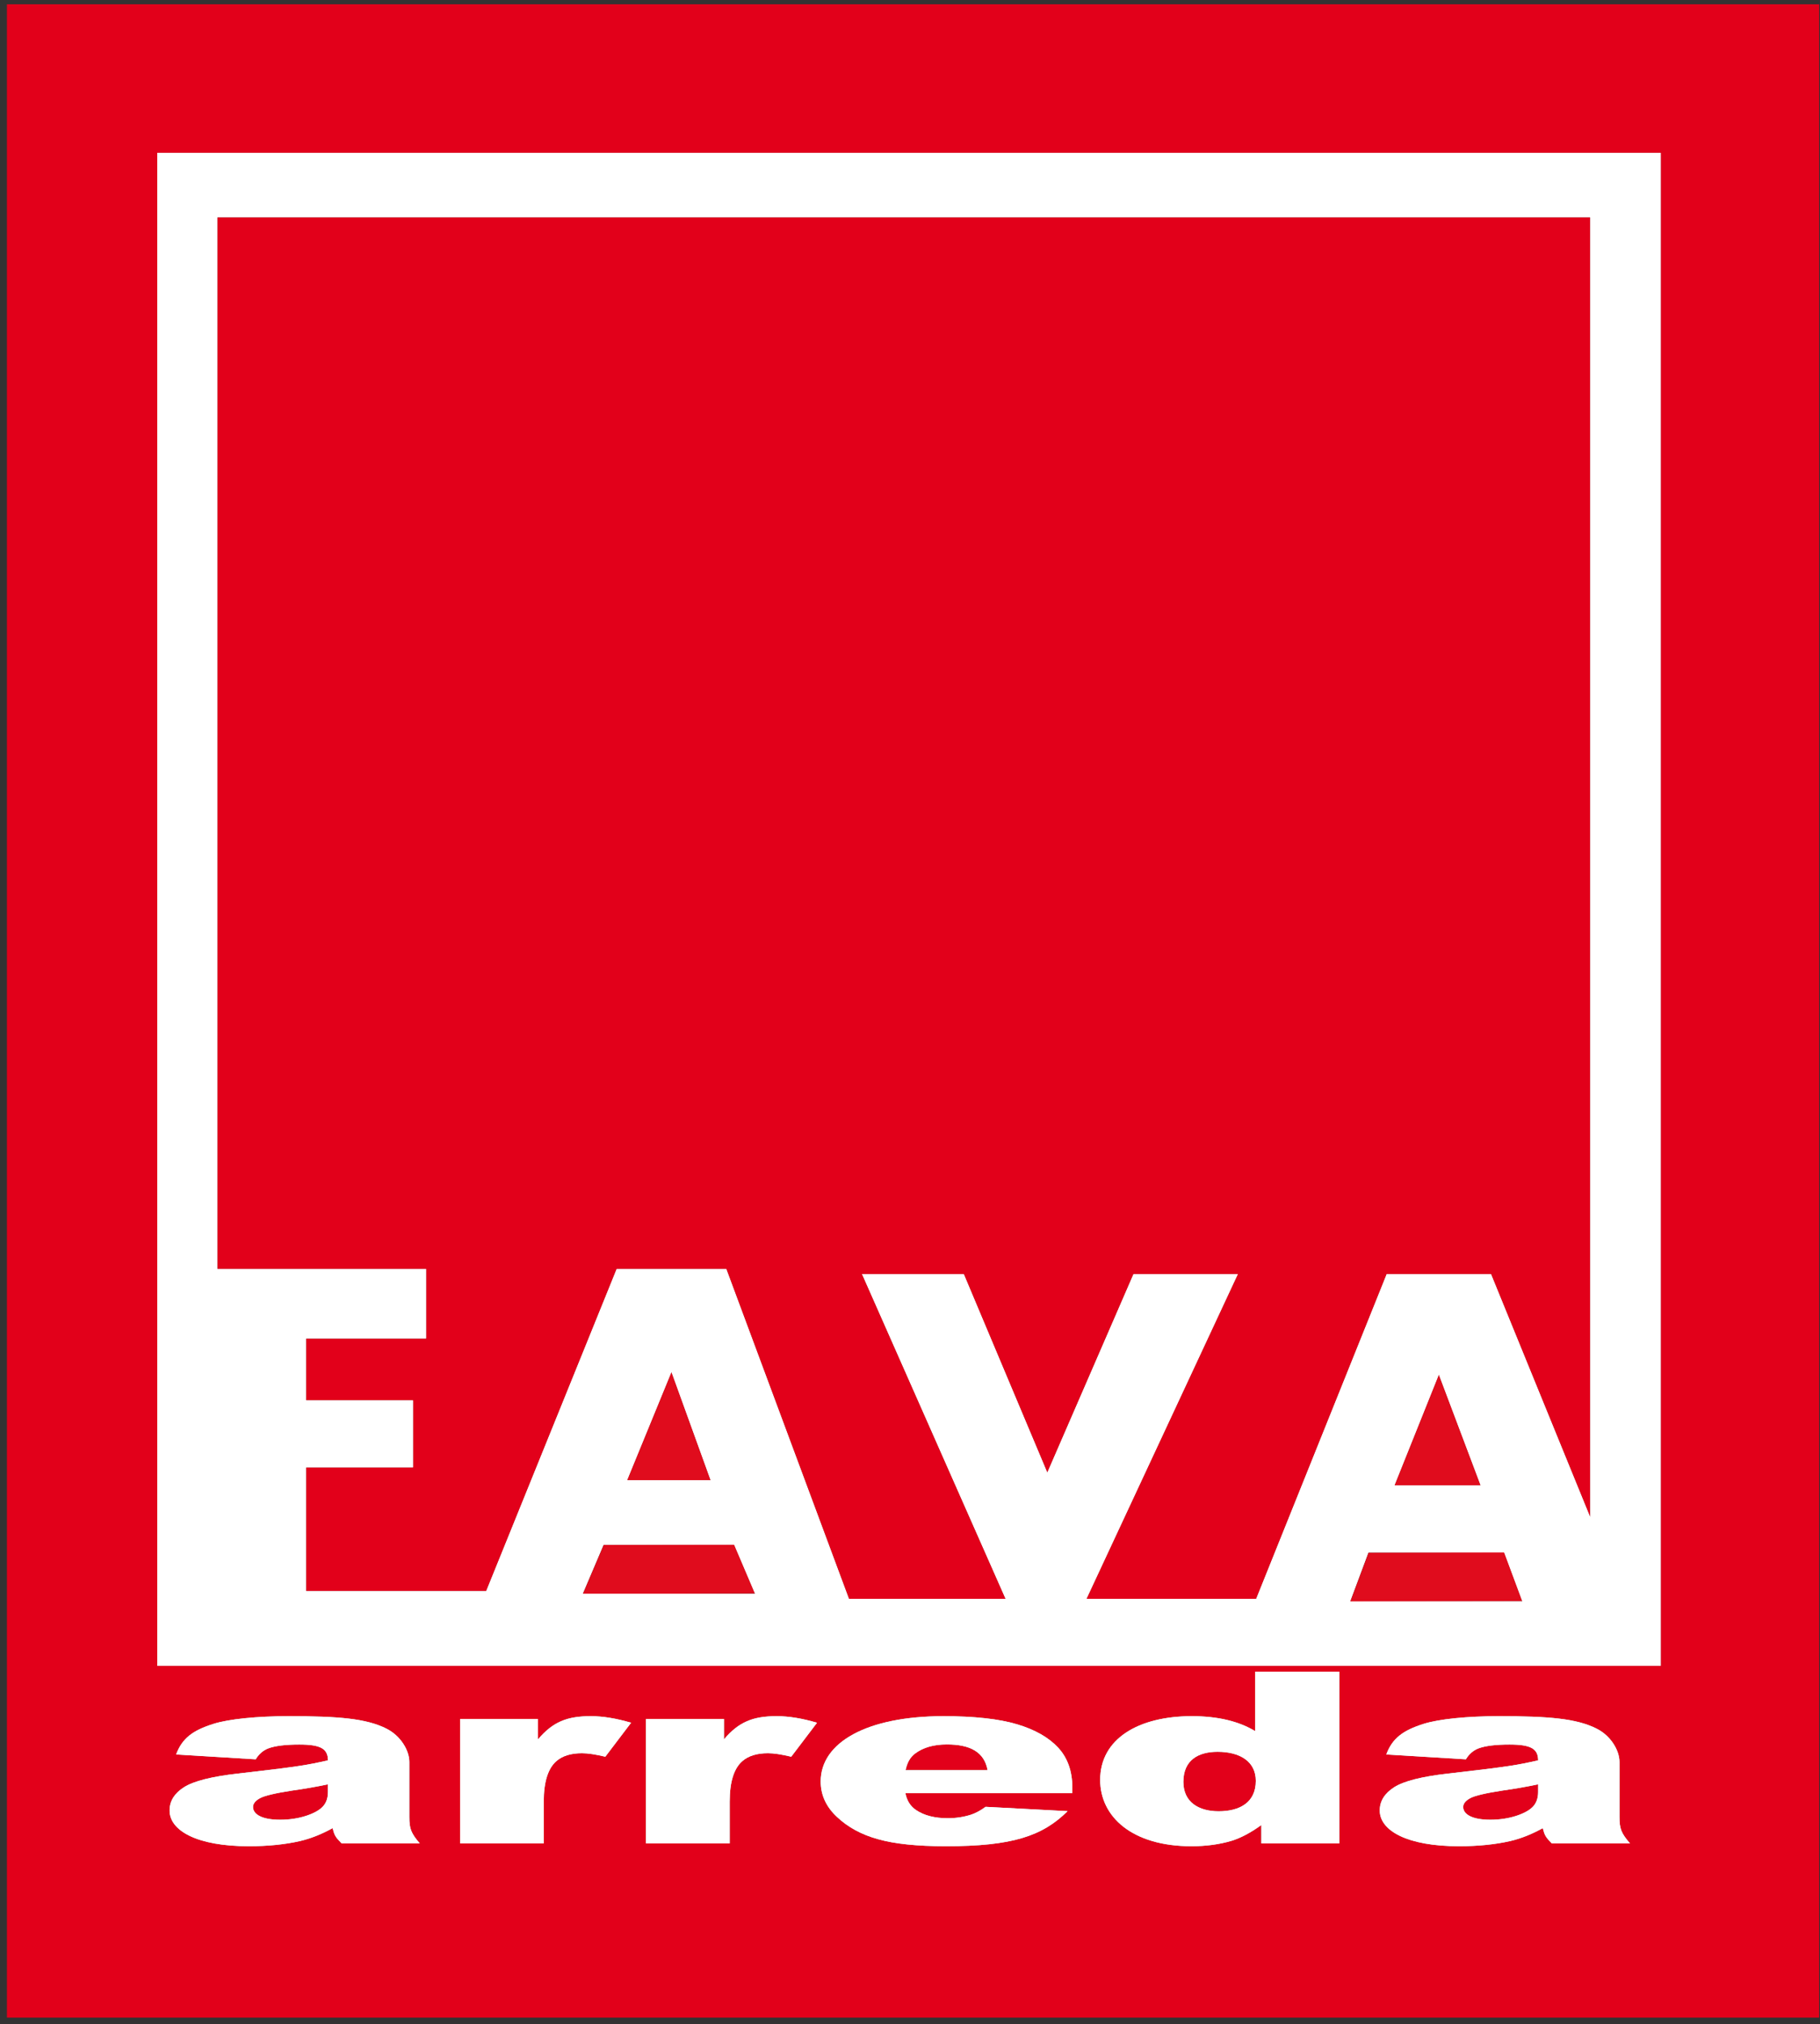
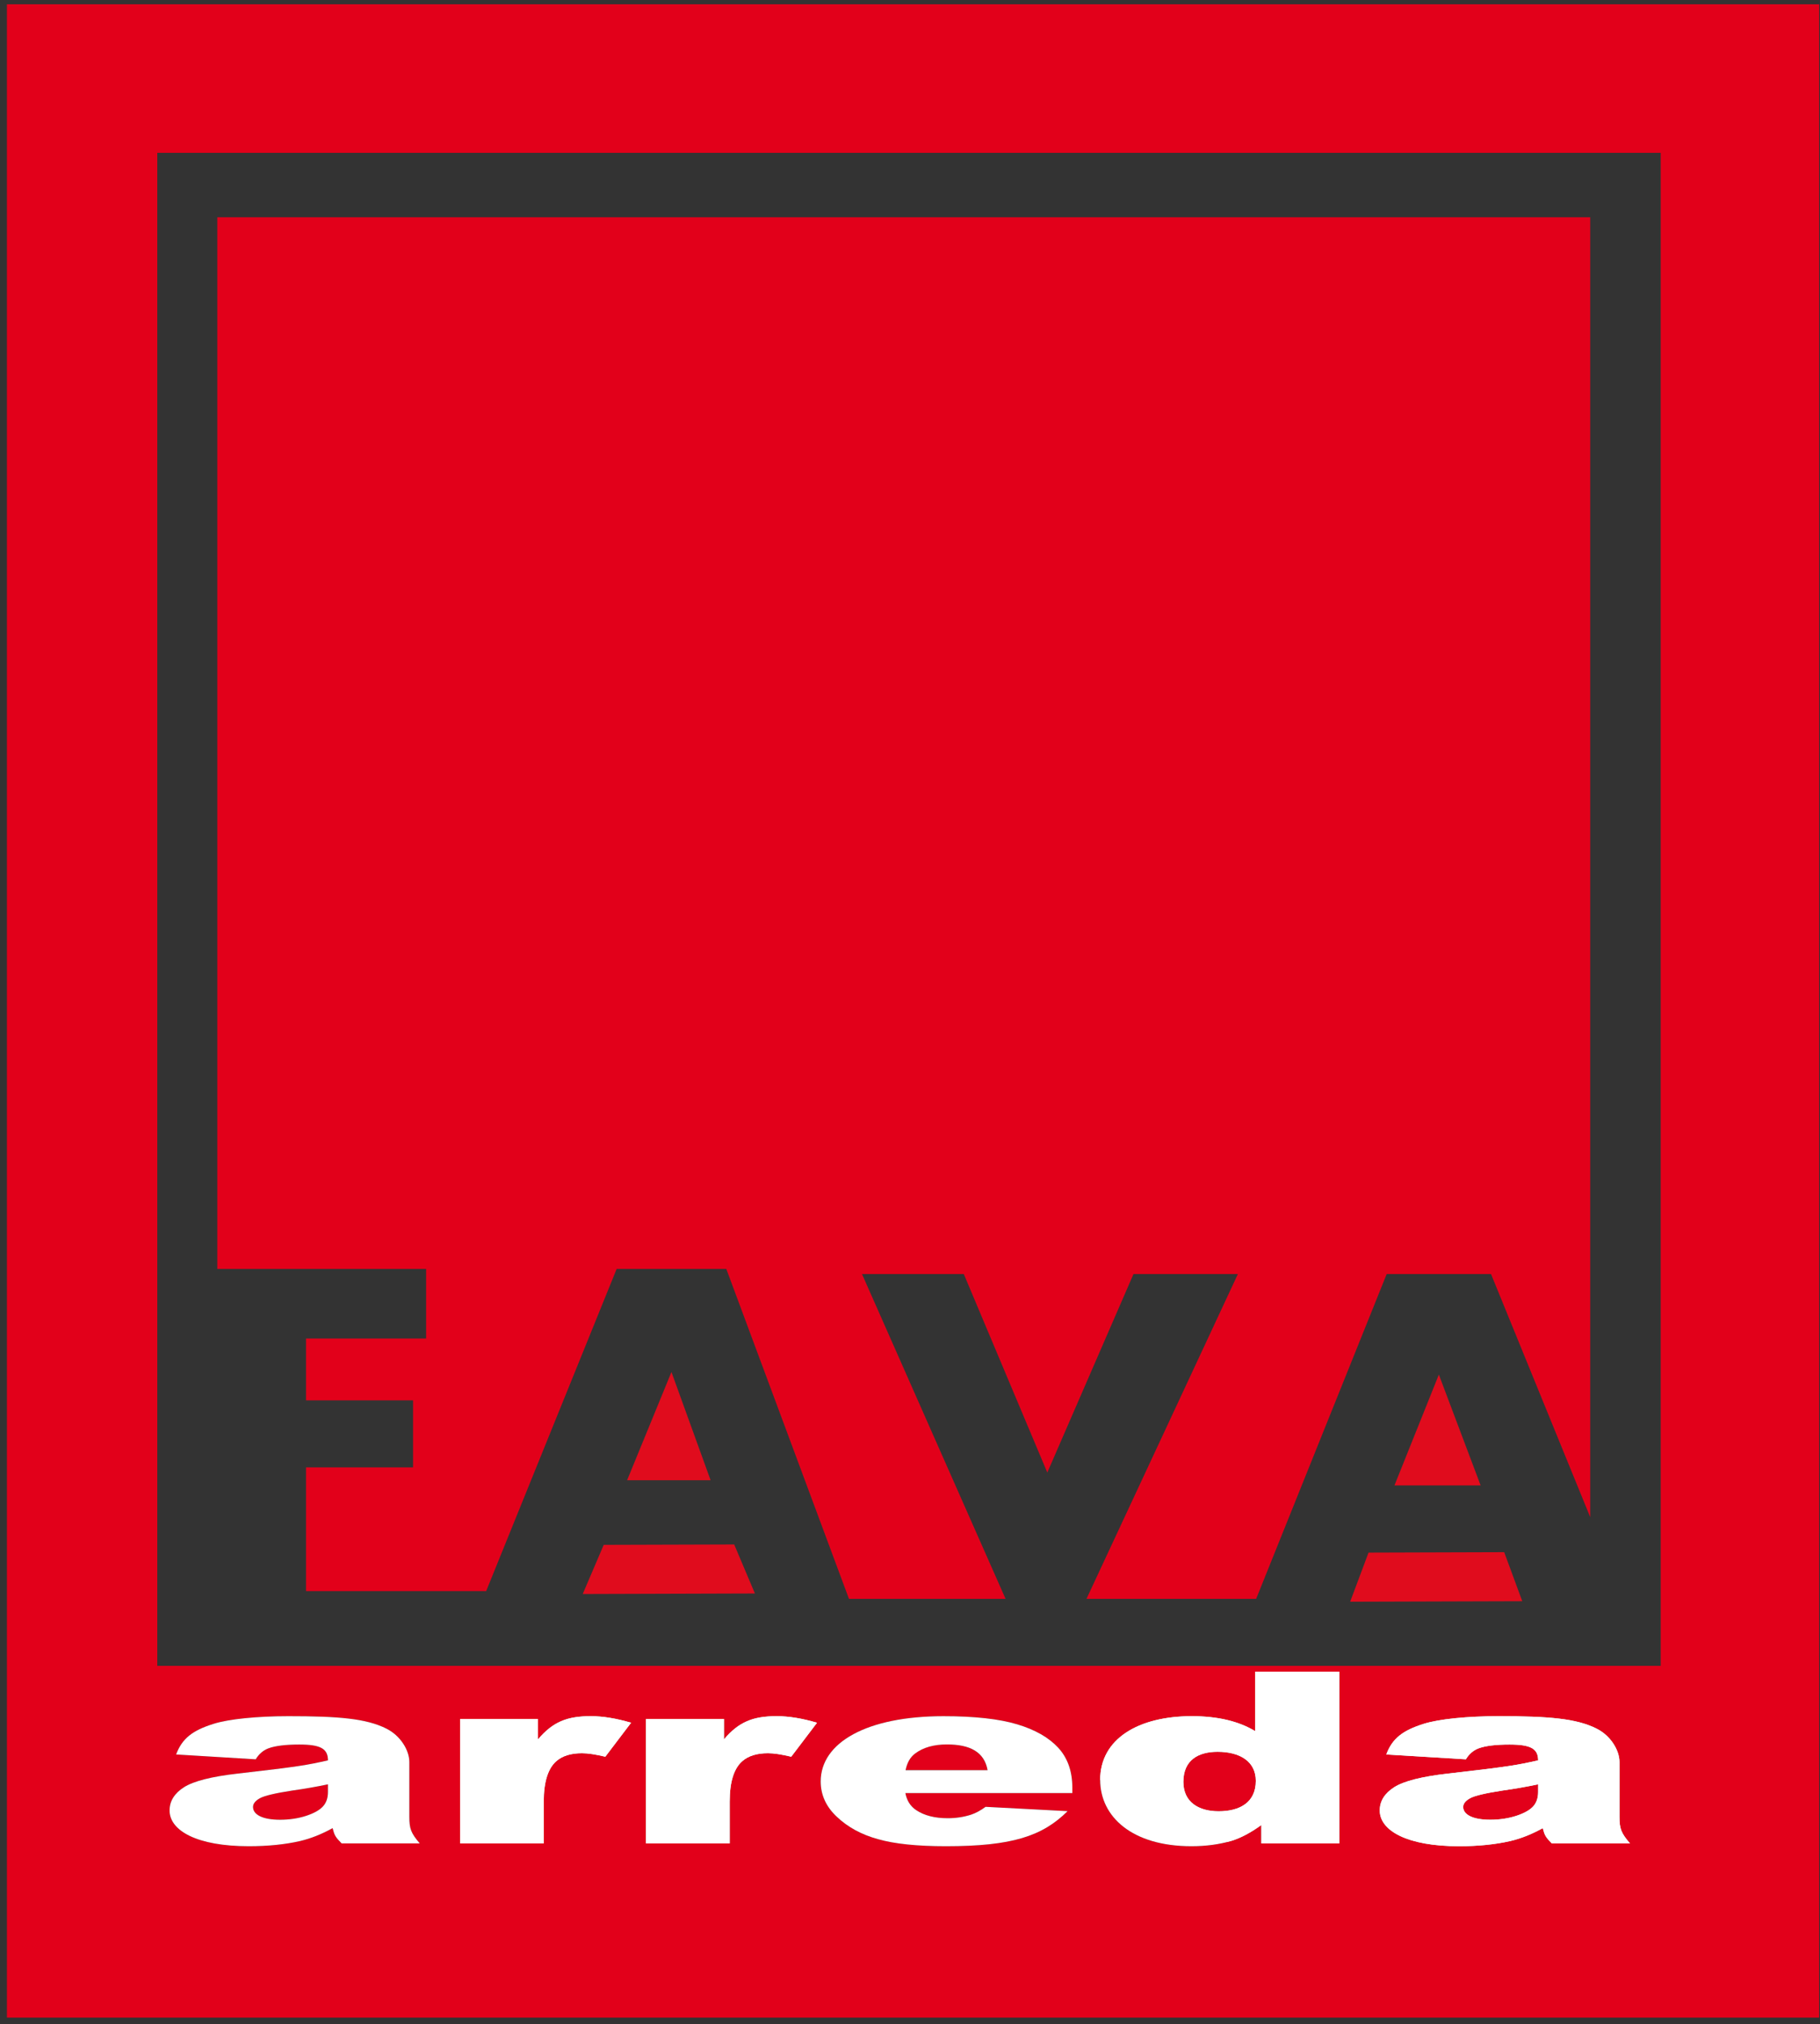
<svg xmlns="http://www.w3.org/2000/svg" width="214" height="238" viewBox="0 0 214 238" fill="none">
  <rect x="0" y="0" width="214" height="238" fill="#333333" stroke="none" />
  <path d="M30.572 211.418C30.018 211.721 29.753 212.068 29.753 212.45C29.753 213.332 30.836 213.955 32.928 213.955C34.012 213.955 35.044 213.801 35.983 213.498C36.924 213.191 37.569 212.825 37.979 212.383C38.368 211.958 38.559 211.39 38.559 210.689V209.791C37.209 210.071 35.817 210.319 34.347 210.524C32.352 210.827 31.1 211.13 30.572 211.418Z" fill="#E2001A" />
  <path d="M111.336 205.097C109.772 205.094 108.546 205.448 107.608 206.148C107.01 206.588 106.652 207.25 106.48 208.117L116.123 208.141C115.735 205.976 114.025 205.105 111.336 205.097Z" fill="#E2001A" />
  <path d="M172.869 211.418C172.318 211.721 172.047 212.068 172.047 212.45C172.047 213.332 173.14 213.955 175.227 213.955C176.308 213.955 177.344 213.801 178.282 213.498C179.22 213.191 179.87 212.825 180.279 212.383C180.664 211.958 180.856 211.39 180.856 210.689V209.791C179.505 210.071 178.112 210.319 176.647 210.524C174.649 210.827 173.399 211.13 172.869 211.418Z" fill="#E2001A" />
  <path d="M143.164 205.964C140.878 205.964 139.144 206.954 139.144 209.502C139.145 211.887 140.952 212.958 143.288 212.959C145.783 212.96 147.66 211.916 147.66 209.382C147.659 207.081 145.761 205.965 143.164 205.964Z" fill="#E2001A" />
  <path d="M195.27 195.856H18.493V17.968H195.27V195.856ZM182.468 216.732C181.718 215.976 181.626 215.783 181.406 214.939C180.133 215.645 178.861 216.157 177.584 216.457C175.851 216.854 173.83 217.067 171.547 217.067C165.462 217.067 162.236 215.235 162.236 212.864C162.236 211.749 162.814 210.843 163.944 210.122C165.072 209.409 167.191 208.873 170.248 208.527C177.584 207.687 178.422 207.522 180.855 206.97C180.855 205.595 179.99 205.111 177.484 205.111C175.877 205.111 174.676 205.262 173.878 205.553C173.252 205.784 172.744 206.213 172.363 206.848L163.003 206.278C163.704 204.409 164.909 203.46 167.408 202.676C169.21 202.108 172.557 201.776 176.213 201.776C182.084 201.776 185.352 202.042 187.73 203.24C189.394 204.069 190.423 205.784 190.423 207.163V213.624C190.423 214.999 190.619 215.523 191.657 216.732H182.468ZM157.476 216.732H148.312V214.573C147.037 215.495 145.858 216.11 144.803 216.431C143.38 216.854 141.817 217.067 140.085 217.067C133.131 217.067 129.361 213.608 129.361 209.271C129.361 204.425 133.877 201.776 140.134 201.776C143.189 201.776 145.666 202.373 147.59 203.541V196.546H157.476V216.732ZM126.087 210.815H106.458C106.623 211.706 107.058 212.383 107.731 212.825C108.673 213.458 109.923 213.774 111.435 213.774C112.399 213.774 113.314 213.636 114.184 213.356C114.706 213.182 115.288 212.876 115.887 212.434L125.531 212.943C122.574 215.877 119.016 217.067 111.219 217.067C107.824 217.067 105.185 216.791 103.237 216.235C101.288 215.705 99.703 214.83 98.428 213.636C97.15 212.45 96.499 211.063 96.499 209.448C96.499 204.879 101.915 201.777 110.933 201.777C114.591 201.777 117.475 202.097 119.594 202.731C121.709 203.362 123.32 204.287 124.429 205.485C125.531 206.68 126.087 208.253 126.087 210.177V210.815ZM93.036 206.543C91.884 206.265 90.97 206.131 90.297 206.131C89.022 206.131 88.012 206.434 87.312 207.041C86.303 207.896 85.8 209.491 85.8 211.828V216.732H75.961V202.108H85.124V204.504C86.879 202.428 88.569 201.776 91.33 201.776C92.776 201.776 94.359 202.042 96.067 202.55L93.036 206.543ZM71.174 206.543C70.02 206.265 69.102 206.131 68.431 206.131C67.156 206.131 66.147 206.434 65.445 207.041C64.44 207.896 63.935 209.491 63.935 211.828V216.732H54.097V202.108H63.258V204.504C65.015 202.428 66.7 201.776 69.466 201.776C70.907 201.776 72.494 202.042 74.203 202.55L71.174 206.543ZM40.169 216.732C39.423 215.976 39.325 215.783 39.109 214.939C37.836 215.645 36.559 216.157 35.284 216.457C33.554 216.854 31.535 217.067 29.246 217.067C23.161 217.067 19.939 215.235 19.939 212.864C19.939 211.749 20.517 210.843 21.646 210.122C22.777 209.409 24.895 208.873 27.947 208.527C35.284 207.687 36.126 207.522 38.559 206.97C38.559 205.595 37.691 205.111 35.189 205.111C33.581 205.111 32.374 205.262 31.581 205.553C30.956 205.784 30.452 206.213 30.067 206.848L20.71 206.278C21.408 204.409 22.609 203.46 25.112 202.676C26.915 202.108 30.262 201.776 33.912 201.776C39.783 201.776 43.058 202.042 45.435 203.24C47.096 204.069 48.132 205.784 48.132 207.163V213.624C48.132 214.999 48.323 215.523 49.356 216.732H40.169ZM0.815 237.214H213.902V0.503H0.815V237.214Z" fill="#E2001A" />
-   <path d="M25.551 25.542H186.984V178.379L175.318 149.796H163.05L147.701 187.983H127.752L145.554 149.796H133.279L123.145 173.134L113.327 149.796H101.356L118.238 187.983H99.824L85.399 149.189H72.51L57.165 187.071H35.985V172.525H48.569V164.644H35.985V157.371H50.105V149.189H25.551V25.542ZM163.963 174.646L169.184 161.616L174.097 174.646H163.963ZM158.751 188.283L160.899 182.526H176.859L179.003 188.283H158.751ZM73.735 174.039L78.952 161.311L83.556 174.039H73.735ZM68.519 187.375L70.97 181.615H86.32L88.777 187.375H68.519ZM18.493 195.857H195.27V17.968H18.493V195.857Z" fill="white" />
  <path d="M50.104 157.371H35.985V164.644H48.569V172.525H35.985V187.071H57.164L72.509 149.188H85.398L99.824 187.983H118.238L101.356 149.795H113.326L123.145 173.133L133.279 149.795H145.553L127.751 187.983H147.701L163.05 149.795H175.318L186.984 178.379V25.541H25.551V149.188H50.104V157.371Z" fill="#E2001A" />
  <path d="M73.734 174.039H83.556L78.951 161.311L73.734 174.039Z" fill="#E00C1D" />
  <path d="M70.987 181.633L68.518 187.414L88.764 187.35L86.327 181.586L70.987 181.633Z" fill="#E00C1D" />
  <path d="M163.963 174.646H174.097L169.184 161.616L163.963 174.646Z" fill="#E00C1D" />
  <path d="M160.917 182.544L158.753 188.322L178.992 188.259L176.867 182.494L160.917 182.544Z" fill="#E00C1D" />
+   <path d="M63.259 204.504V202.108H54.098V216.733H63.935V211.828C63.935 209.492 64.44 207.896 65.446 207.041C66.148 206.435 67.157 206.131 68.431 206.131C69.103 206.131 70.021 206.265 71.174 206.543L74.204 202.55C72.495 202.042 70.907 201.776 69.467 201.776C66.701 201.776 65.016 202.428 63.259 204.504Z" fill="white" />
+   <path d="M85.124 204.504V202.108H75.96V216.733H85.799V211.828C85.799 209.492 86.302 207.896 87.311 207.041C88.012 206.435 89.022 206.131 90.296 206.131C90.97 206.131 91.883 206.265 93.035 206.543L96.066 202.55C94.358 202.042 92.776 201.776 91.33 201.776C88.568 201.776 86.878 202.428 85.124 204.504Z" fill="white" />
+   <path d="M143.287 212.958C140.951 212.958 139.143 211.887 139.143 209.503C139.143 206.955 140.878 205.965 143.165 205.965C145.762 205.965 147.661 207.08 147.661 209.381C147.661 211.914 145.783 212.958 143.287 212.958ZM147.591 203.54C145.666 202.372 143.189 201.776 140.135 201.776C133.877 201.776 129.361 204.425 129.361 209.27C129.361 213.608 133.13 217.067 140.085 217.067C141.817 217.067 143.38 216.854 144.803 216.431C145.858 216.109 147.037 215.495 148.312 214.573V216.732H157.476V196.546H147.591V203.54Z" fill="white" />
+   <path d="M180.855 210.689C180.855 211.39 180.663 211.957 180.278 212.383C179.869 212.824 179.219 213.19 178.281 213.498C177.343 213.801 176.307 213.955 175.226 213.955C173.139 213.955 172.046 213.333 172.046 212.45C172.046 212.068 172.317 211.721 172.867 211.418C173.398 211.131 174.648 210.828 176.646 210.523C178.111 210.319 179.504 210.071 180.855 209.791V210.689ZM190.422 207.163C190.422 205.785 189.393 204.069 187.729 203.239C185.351 202.042 182.084 201.776 176.211 201.776C172.556 201.776 169.209 202.108 167.407 202.676C164.908 203.46 163.703 204.409 163.003 206.279L172.362 206.848C172.743 206.214 173.251 205.785 173.877 205.552C174.675 205.261 175.876 205.111 177.484 205.111C179.989 205.111 180.855 205.595 180.855 206.97C178.421 207.522 177.583 207.687 170.247 208.527C167.19 208.873 165.071 209.409 163.943 210.122C162.813 210.843 162.234 211.749 162.234 212.865C162.234 215.235 165.461 217.067 171.547 217.067C173.828 217.067 175.85 216.854 177.583 216.457C178.86 216.157 180.132 215.645 181.405 214.94C181.625 215.782 181.717 215.976 182.467 216.733H191.657C190.617 215.523 190.422 214.999 190.422 213.624V207.163Z" fill="white" />
  <path d="M38.559 210.689C38.559 211.39 38.367 211.958 37.978 212.383C37.568 212.825 36.922 213.19 35.982 213.498C35.043 213.801 34.011 213.955 32.927 213.955C30.835 213.955 29.752 213.333 29.752 212.45C29.752 212.068 30.018 211.722 30.572 211.418C31.099 211.131 32.35 210.828 34.346 210.523C35.816 210.319 37.208 210.071 38.559 209.791V210.689ZM48.131 207.163C48.131 205.785 47.095 204.069 45.435 203.24C43.057 202.042 39.782 201.776 33.911 201.776C30.261 201.776 26.915 202.108 25.111 202.676C22.609 203.46 21.408 204.409 20.709 206.279L30.066 206.848C30.451 206.214 30.955 205.785 31.58 205.552C32.373 205.261 33.58 205.111 35.189 205.111C37.69 205.111 38.559 205.596 38.559 206.97C36.126 207.522 35.284 207.687 27.947 208.527C24.895 208.873 22.776 209.409 21.645 210.122C20.517 210.843 19.939 211.749 19.939 212.865C19.939 215.235 23.16 217.067 29.246 217.067C31.534 217.067 33.554 216.854 35.284 216.457C36.558 216.157 37.836 215.645 39.108 214.94C39.325 215.783 39.422 215.976 40.168 216.733H49.355C48.322 215.523 48.131 214.999 48.131 213.624V207.163Z" fill="white" />
  <path d="M63.259 204.504V202.108H54.098V216.733H63.935V211.828C63.935 209.492 64.44 207.896 65.446 207.041C66.148 206.435 67.157 206.131 68.431 206.131C69.103 206.131 70.021 206.265 71.174 206.543L74.204 202.55C72.495 202.042 70.907 201.776 69.467 201.776C66.701 201.776 65.016 202.428 63.259 204.504Z" fill="white" />
  <path d="M85.124 204.504V202.108H75.96V216.733H85.799V211.828C85.799 209.492 86.302 207.896 87.311 207.041C88.012 206.435 89.022 206.131 90.296 206.131C90.97 206.131 91.883 206.265 93.035 206.543L96.066 202.55C94.358 202.042 92.776 201.776 91.33 201.776C88.568 201.776 86.878 202.428 85.124 204.504Z" fill="white" />
  <path d="M106.481 208.129C106.654 207.262 107.014 206.6 107.612 206.159C108.552 205.458 109.78 205.1 111.344 205.1C114.032 205.1 115.74 205.966 116.123 208.129H106.481ZM119.594 202.732C117.475 202.097 114.591 201.777 110.933 201.777C101.915 201.777 96.5 204.879 96.5 209.448C96.5 211.063 97.15 212.451 98.429 213.636C99.703 214.83 101.288 215.705 103.238 216.236C105.185 216.792 107.824 217.067 111.22 217.067C119.016 217.067 122.574 215.877 125.531 212.943L115.888 212.435C115.288 212.877 114.706 213.183 114.184 213.356C113.315 213.636 112.399 213.774 111.435 213.774C109.923 213.774 108.673 213.459 107.731 212.825C107.059 212.383 106.623 211.706 106.458 210.815H126.087V210.178C126.087 208.253 125.531 206.681 124.429 205.485C123.32 204.287 121.709 203.362 119.594 202.732Z" fill="white" />
-   <path d="M143.287 212.958C140.951 212.958 139.143 211.887 139.143 209.503C139.143 206.955 140.878 205.965 143.165 205.965C145.762 205.965 147.661 207.08 147.661 209.381C147.661 211.914 145.783 212.958 143.287 212.958ZM147.591 203.54C145.666 202.372 143.189 201.776 140.135 201.776C133.877 201.776 129.361 204.425 129.361 209.27C129.361 213.608 133.13 217.067 140.085 217.067C141.817 217.067 143.38 216.854 144.803 216.431C145.858 216.109 147.037 215.495 148.312 214.573V216.732H157.476V196.546H147.591V203.54Z" fill="white" />
-   <path d="M180.855 210.689C180.855 211.39 180.663 211.957 180.278 212.383C179.869 212.824 179.219 213.19 178.281 213.498C177.343 213.801 176.307 213.955 175.226 213.955C173.139 213.955 172.046 213.333 172.046 212.45C172.046 212.068 172.317 211.721 172.867 211.418C173.398 211.131 174.648 210.828 176.646 210.523C178.111 210.319 179.504 210.071 180.855 209.791V210.689ZM190.422 207.163C190.422 205.785 189.393 204.069 187.729 203.239C185.351 202.042 182.084 201.776 176.211 201.776C172.556 201.776 169.209 202.108 167.407 202.676C164.908 203.46 163.703 204.409 163.003 206.279L172.362 206.848C172.743 206.214 173.251 205.785 173.877 205.552C174.675 205.261 175.876 205.111 177.484 205.111C179.989 205.111 180.855 205.595 180.855 206.97C178.421 207.522 177.583 207.687 170.247 208.527C167.19 208.873 165.071 209.409 163.943 210.122C162.813 210.843 162.234 211.749 162.234 212.865C162.234 215.235 165.461 217.067 171.547 217.067C173.828 217.067 175.85 216.854 177.583 216.457C178.86 216.157 180.132 215.645 181.405 214.94C181.625 215.782 181.717 215.976 182.467 216.733H191.657C190.617 215.523 190.422 214.999 190.422 213.624V207.163Z" fill="white" />
-   <path d="M25.551 25.542H186.984V178.379L175.318 149.796H163.05L147.701 187.983H127.752L145.554 149.796H133.279L123.145 173.134L113.327 149.796H101.356L118.238 187.983H99.824L85.399 149.189H72.51L57.165 187.071H35.985V172.525H48.569V164.644H35.985V157.371H50.105V149.189H25.551V25.542ZM163.963 174.646L169.184 161.616L174.097 174.646H163.963ZM158.751 188.283L160.899 182.526H176.859L179.003 188.283H158.751ZM73.735 174.039L78.952 161.311L83.556 174.039H73.735ZM68.519 187.375L70.97 181.615H86.32L88.777 187.375H68.519ZM18.493 195.857H195.27V17.968H18.493V195.857Z" fill="white" />
-   <path d="M38.559 210.689C38.559 211.39 38.367 211.958 37.978 212.383C37.568 212.825 36.922 213.19 35.982 213.498C35.043 213.801 34.011 213.955 32.927 213.955C30.835 213.955 29.752 213.333 29.752 212.45C29.752 212.068 30.018 211.722 30.572 211.418C31.099 211.131 32.35 210.828 34.346 210.523C35.816 210.319 37.208 210.071 38.559 209.791V210.689ZM48.131 207.163C48.131 205.785 47.095 204.069 45.435 203.24C43.057 202.042 39.782 201.776 33.911 201.776C30.261 201.776 26.915 202.108 25.111 202.676C22.609 203.46 21.408 204.409 20.709 206.279L30.066 206.848C30.451 206.214 30.955 205.785 31.58 205.552C32.373 205.261 33.58 205.111 35.189 205.111C37.69 205.111 38.559 205.596 38.559 206.97C36.126 207.522 35.284 207.687 27.947 208.527C24.895 208.873 22.776 209.409 21.645 210.122C20.517 210.843 19.939 211.749 19.939 212.865C19.939 215.235 23.16 217.067 29.246 217.067C31.534 217.067 33.554 216.854 35.284 216.457C36.558 216.157 37.836 215.645 39.108 214.94C39.325 215.783 39.422 215.976 40.168 216.733H49.355C48.322 215.523 48.131 214.999 48.131 213.624V207.163Z" fill="white" />
-   <path d="M63.259 204.504V202.108H54.098V216.733H63.935V211.828C63.935 209.492 64.44 207.896 65.446 207.041C66.148 206.435 67.157 206.131 68.431 206.131C69.103 206.131 70.021 206.265 71.174 206.543L74.204 202.55C72.495 202.042 70.907 201.776 69.467 201.776C66.701 201.776 65.016 202.428 63.259 204.504Z" fill="white" />
-   <path d="M85.124 204.504V202.108H75.96V216.733H85.799V211.828C85.799 209.492 86.302 207.896 87.311 207.041C88.012 206.435 89.022 206.131 90.296 206.131C90.97 206.131 91.883 206.265 93.035 206.543L96.066 202.55C94.358 202.042 92.776 201.776 91.33 201.776C88.568 201.776 86.878 202.428 85.124 204.504Z" fill="white" />
-   <path d="M106.481 208.129C106.654 207.262 107.014 206.6 107.612 206.159C108.552 205.458 109.78 205.1 111.344 205.1C114.032 205.1 115.74 205.966 116.123 208.129H106.481ZM119.594 202.732C117.475 202.097 114.591 201.777 110.933 201.777C101.915 201.777 96.5 204.879 96.5 209.448C96.5 211.063 97.15 212.451 98.429 213.636C99.703 214.83 101.288 215.705 103.238 216.236C105.185 216.792 107.824 217.067 111.22 217.067C119.016 217.067 122.574 215.877 125.531 212.943L115.888 212.435C115.288 212.877 114.706 213.183 114.184 213.356C113.315 213.636 112.399 213.774 111.435 213.774C109.923 213.774 108.673 213.459 107.731 212.825C107.059 212.383 106.623 211.706 106.458 210.815H126.087V210.178C126.087 208.253 125.531 206.681 124.429 205.485C123.32 204.287 121.709 203.362 119.594 202.732Z" fill="white" />
-   <path d="M143.287 212.958C140.951 212.958 139.143 211.887 139.143 209.503C139.143 206.955 140.878 205.965 143.165 205.965C145.762 205.965 147.661 207.08 147.661 209.381C147.661 211.914 145.783 212.958 143.287 212.958ZM147.591 203.54C145.666 202.372 143.189 201.776 140.135 201.776C133.877 201.776 129.361 204.425 129.361 209.27C129.361 213.608 133.13 217.067 140.085 217.067C141.817 217.067 143.38 216.854 144.803 216.431C145.858 216.109 147.037 215.495 148.312 214.573V216.732H157.476V196.546H147.591V203.54Z" fill="white" />
+   <path d="M143.287 212.958C140.951 212.958 139.143 211.887 139.143 209.503C139.143 206.955 140.878 205.965 143.165 205.965C145.762 205.965 147.661 207.08 147.661 209.381C147.661 211.914 145.783 212.958 143.287 212.958ZM147.591 203.54C145.666 202.372 143.189 201.776 140.135 201.776C133.877 201.776 129.361 204.425 129.361 209.27C141.817 217.067 143.38 216.854 144.803 216.431C145.858 216.109 147.037 215.495 148.312 214.573V216.732H157.476V196.546H147.591V203.54Z" fill="white" />
  <path d="M180.855 210.689C180.855 211.39 180.663 211.957 180.278 212.383C179.869 212.824 179.219 213.19 178.281 213.498C177.343 213.801 176.307 213.955 175.226 213.955C173.139 213.955 172.046 213.333 172.046 212.45C172.046 212.068 172.317 211.721 172.867 211.418C173.398 211.131 174.648 210.828 176.646 210.523C178.111 210.319 179.504 210.071 180.855 209.791V210.689ZM190.422 207.163C190.422 205.785 189.393 204.069 187.729 203.239C185.351 202.042 182.084 201.776 176.211 201.776C172.556 201.776 169.209 202.108 167.407 202.676C164.908 203.46 163.703 204.409 163.003 206.279L172.362 206.848C172.743 206.214 173.251 205.785 173.877 205.552C174.675 205.261 175.876 205.111 177.484 205.111C179.989 205.111 180.855 205.595 180.855 206.97C178.421 207.522 177.583 207.687 170.247 208.527C167.19 208.873 165.071 209.409 163.943 210.122C162.813 210.843 162.234 211.749 162.234 212.865C162.234 215.235 165.461 217.067 171.547 217.067C173.828 217.067 175.85 216.854 177.583 216.457C178.86 216.157 180.132 215.645 181.405 214.94C181.625 215.782 181.717 215.976 182.467 216.733H191.657C190.617 215.523 190.422 214.999 190.422 213.624V207.163Z" fill="white" />
</svg>